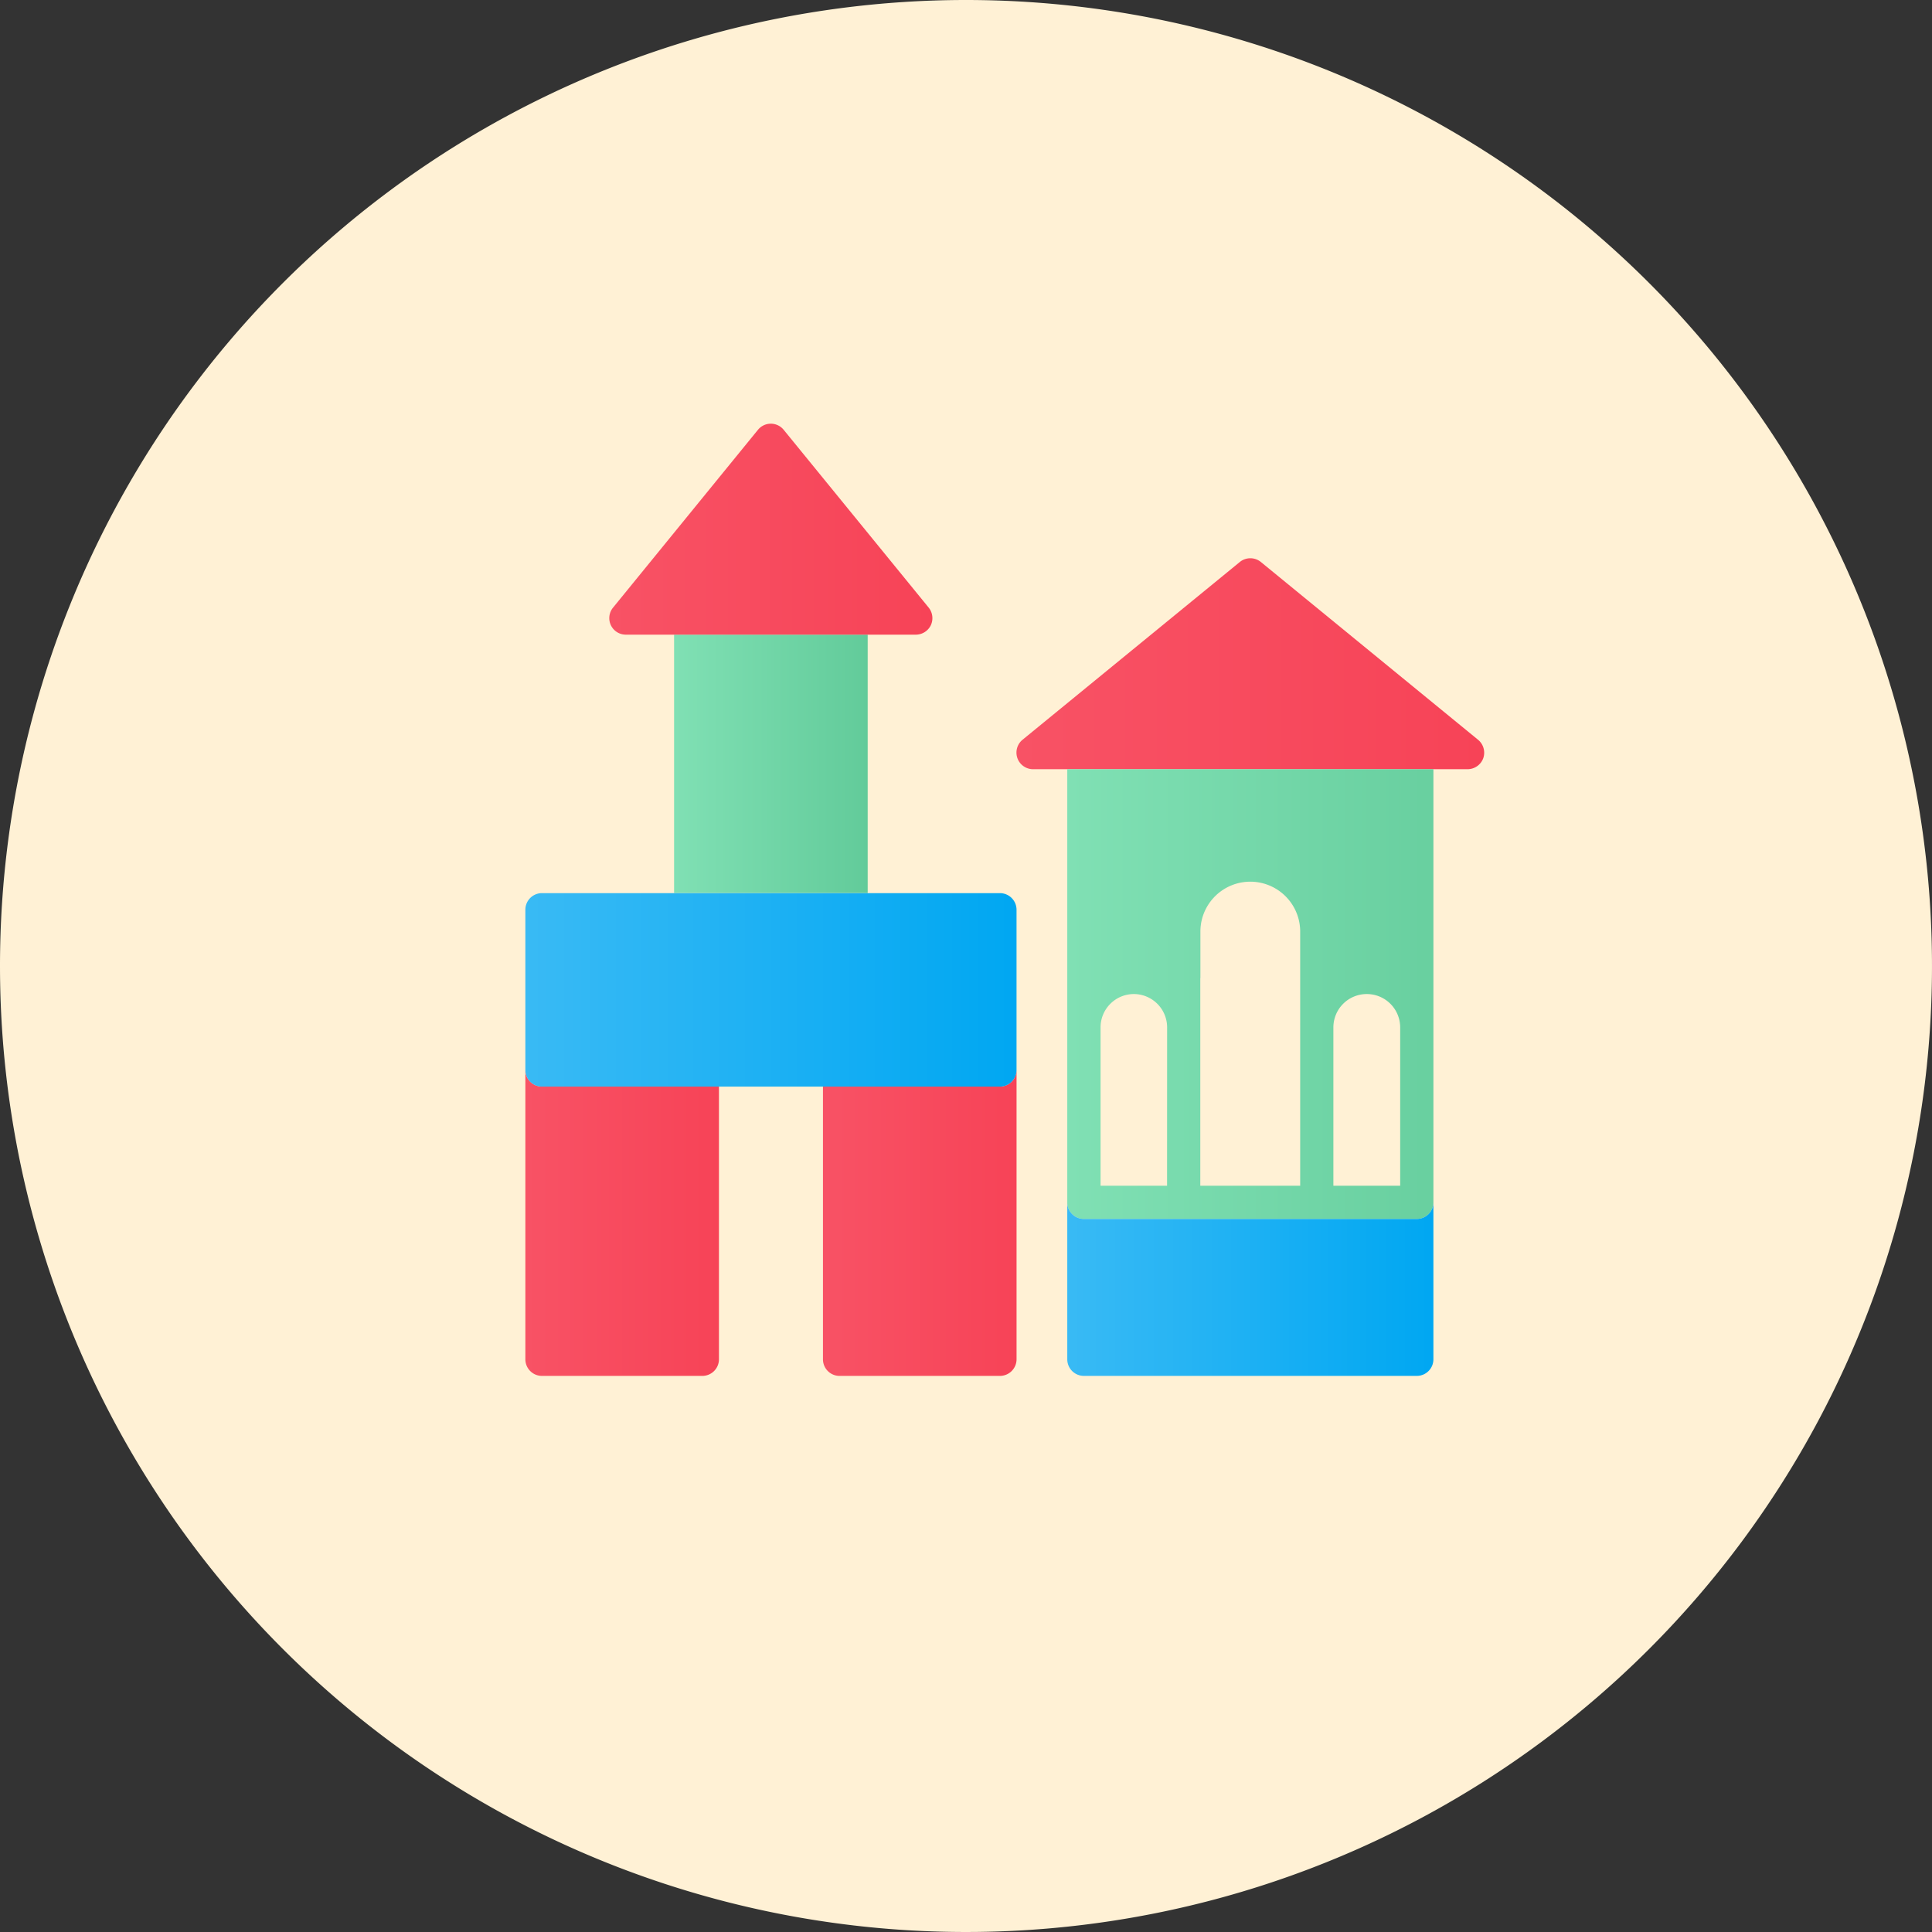
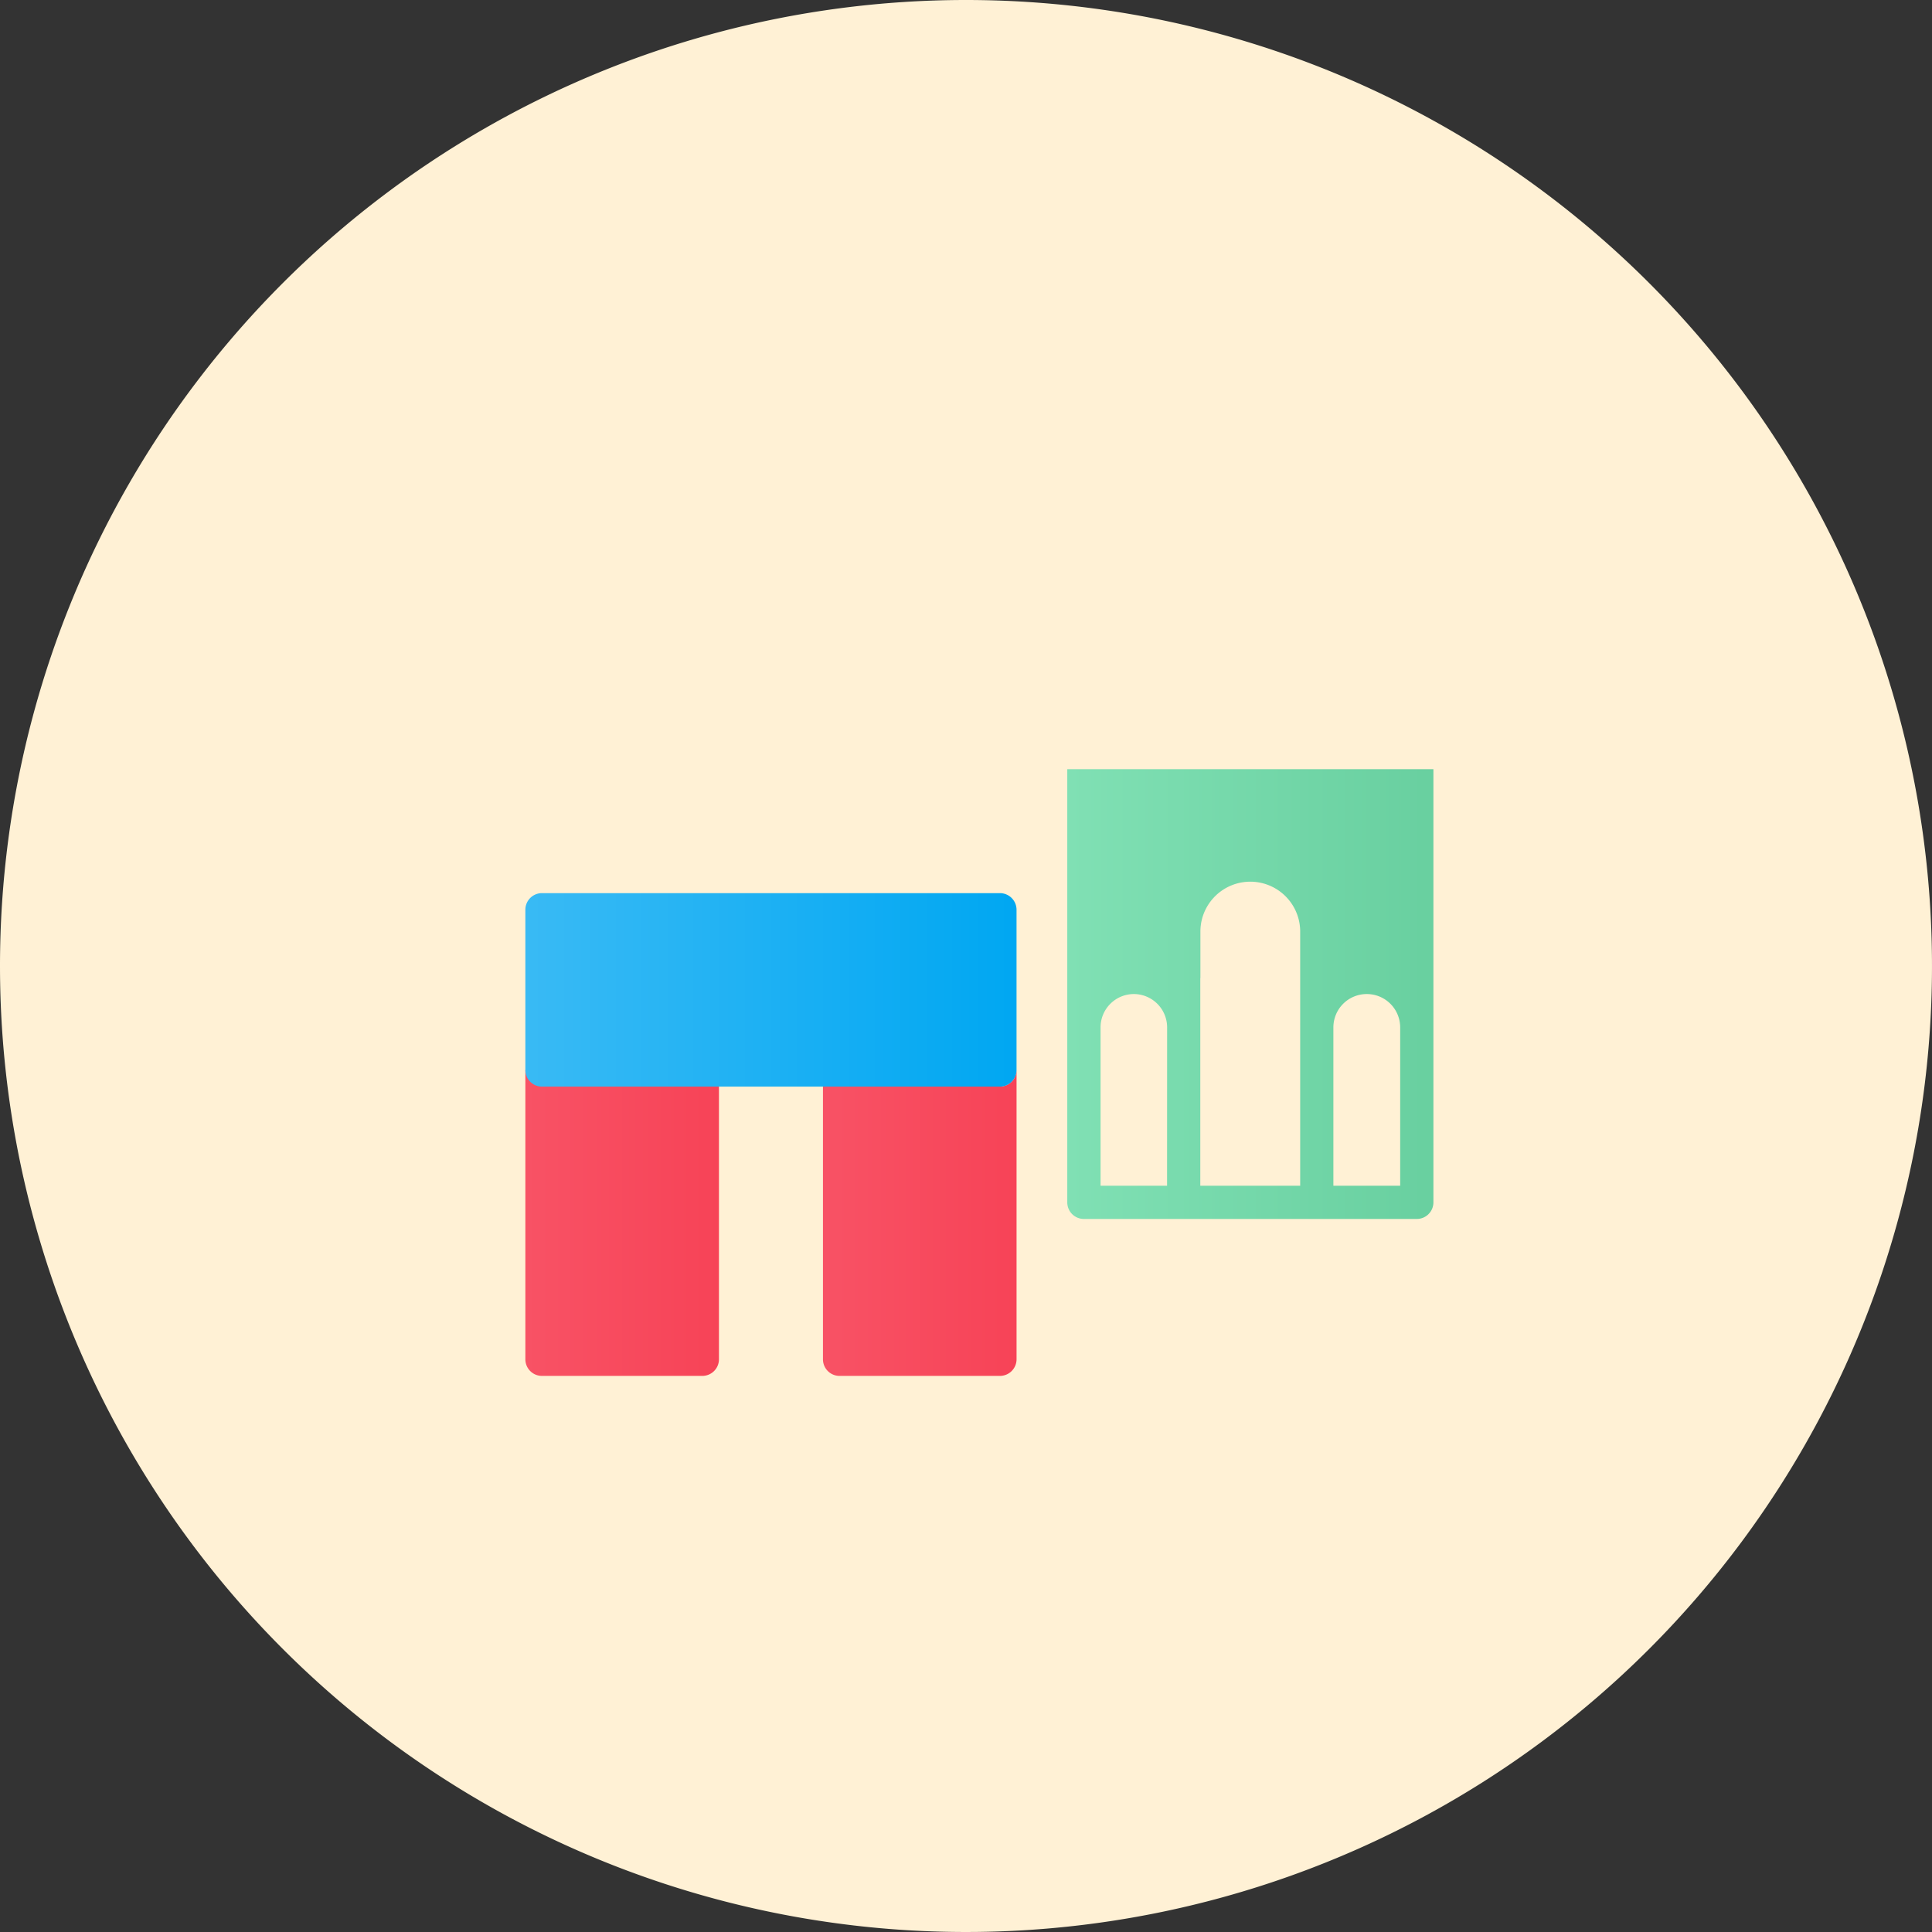
<svg xmlns="http://www.w3.org/2000/svg" width="114" height="114" viewBox="0 0 114 114">
  <rect x="0" y="0" width="114" height="114" fill="#333333" stroke="none" />
  <defs>
    <linearGradient id="linear-gradient" y1="0.5" x2="1" y2="0.5" gradientUnits="objectBoundingBox">
      <stop offset="0" stop-color="#f85265" />
      <stop offset="1" stop-color="#f74357" />
    </linearGradient>
    <linearGradient id="linear-gradient-3" y1="0.5" x2="1" y2="0.5" gradientUnits="objectBoundingBox">
      <stop offset="0" stop-color="#80e0b4" />
      <stop offset="1" stop-color="#62cb9a" />
    </linearGradient>
    <linearGradient id="linear-gradient-4" y1="0.5" x2="1" y2="0.5" gradientUnits="objectBoundingBox">
      <stop offset="0" stop-color="#39baf4" />
      <stop offset="1" stop-color="#00a7f2" />
    </linearGradient>
  </defs>
  <g id="ico_creche" transform="translate(-728 -378)">
    <g id="グループ_8818" data-name="グループ 8818" transform="translate(233 -939)">
      <path id="パス_3114" data-name="パス 3114" d="M57,0A57,57,0,1,1,0,57,57,57,0,0,1,57,0Z" transform="translate(495 1317)" fill="#fff1d5" />
    </g>
    <g id="グループ_9052" data-name="グループ 9052" transform="translate(759 403)">
-       <path id="パス_6409" data-name="パス 6409" d="M1172.029,793.366v16.095a.983.983,0,0,1-.98.98h-9.463a.979.979,0,0,1-.98-.98V792.386a.979.979,0,0,0,.98.98Z" transform="translate(-1160.606 -754.254)" fill="url(#linear-gradient)" />
+       <path id="パス_6409" data-name="パス 6409" d="M1172.029,793.366v16.095a.983.983,0,0,1-.98.98h-9.463a.979.979,0,0,1-.98-.98V792.386Z" transform="translate(-1160.606 -754.254)" fill="url(#linear-gradient)" />
      <path id="パス_6410" data-name="パス 6410" d="M1198.9,792.386v17.075a.983.983,0,0,1-.98.98h-9.463a.979.979,0,0,1-.98-.98V793.366h10.443A.983.983,0,0,0,1198.9,792.386Z" transform="translate(-1169.917 -754.254)" fill="url(#linear-gradient)" />
-       <rect id="長方形_25157" data-name="長方形 25157" width="11.423" height="15.246" transform="translate(8.776 12.449)" fill="url(#linear-gradient-3)" />
      <path id="パス_6411" data-name="パス 6411" d="M1189.588,777.4v9.457a.984.984,0,0,1-.98.98h-27.022a.979.979,0,0,1-.98-.98V777.4a.979.979,0,0,1,.98-.98h27.022A.983.983,0,0,1,1189.588,777.4Z" transform="translate(-1160.606 -748.72)" fill="url(#linear-gradient-4)" />
-       <path id="パス_6412" data-name="パス 6412" d="M1187.16,745.929a.986.986,0,0,1-.889.555h-17.1a.976.976,0,0,1-.758-1.6l8.548-10.489a.979.979,0,0,1,1.516,0l8.554,10.489A.993.993,0,0,1,1187.16,745.929Z" transform="translate(-1163.236 -734.035)" fill="url(#linear-gradient)" />
    </g>
    <g id="グループ_9053" data-name="グループ 9053" transform="translate(787.979 410.941)">
-       <path id="パス_6413" data-name="パス 6413" d="M1232.492,757.988a.99.99,0,0,1-.928.647h-25.636a.98.98,0,0,1-.621-1.738l12.821-10.489a.984.984,0,0,1,1.242,0l12.815,10.489A.99.99,0,0,1,1232.492,757.988Z" transform="translate(-1204.95 -746.188)" fill="url(#linear-gradient)" />
      <path id="パス_6414" data-name="パス 6414" d="M1209.536,765.235v25.558a.979.979,0,0,0,.98.98h19.644a.979.979,0,0,0,.98-.98V765.235Zm5.888,24.578H1211.5v-9.351a1.967,1.967,0,0,1,1.961-1.96h.006a1.967,1.967,0,0,1,1.96,1.96Zm7.855,0h-5.894V777.587a.231.231,0,0,0,.006-.066v-2.705a2.944,2.944,0,1,1,5.888,0Zm5.9,0h-3.941v-9.351a1.967,1.967,0,0,1,1.961-1.96h.02a1.967,1.967,0,0,1,1.96,1.96Z" transform="translate(-1206.539 -752.788)" fill="url(#linear-gradient-3)" />
-       <path id="パス_6415" data-name="パス 6415" d="M1231.14,804.345v9.26a.979.979,0,0,1-.98.98h-19.644a.979.979,0,0,1-.98-.98v-9.26a.979.979,0,0,0,.98.98h19.644A.979.979,0,0,0,1231.14,804.345Z" transform="translate(-1206.539 -766.34)" fill="url(#linear-gradient-4)" />
    </g>
  </g>
</svg>